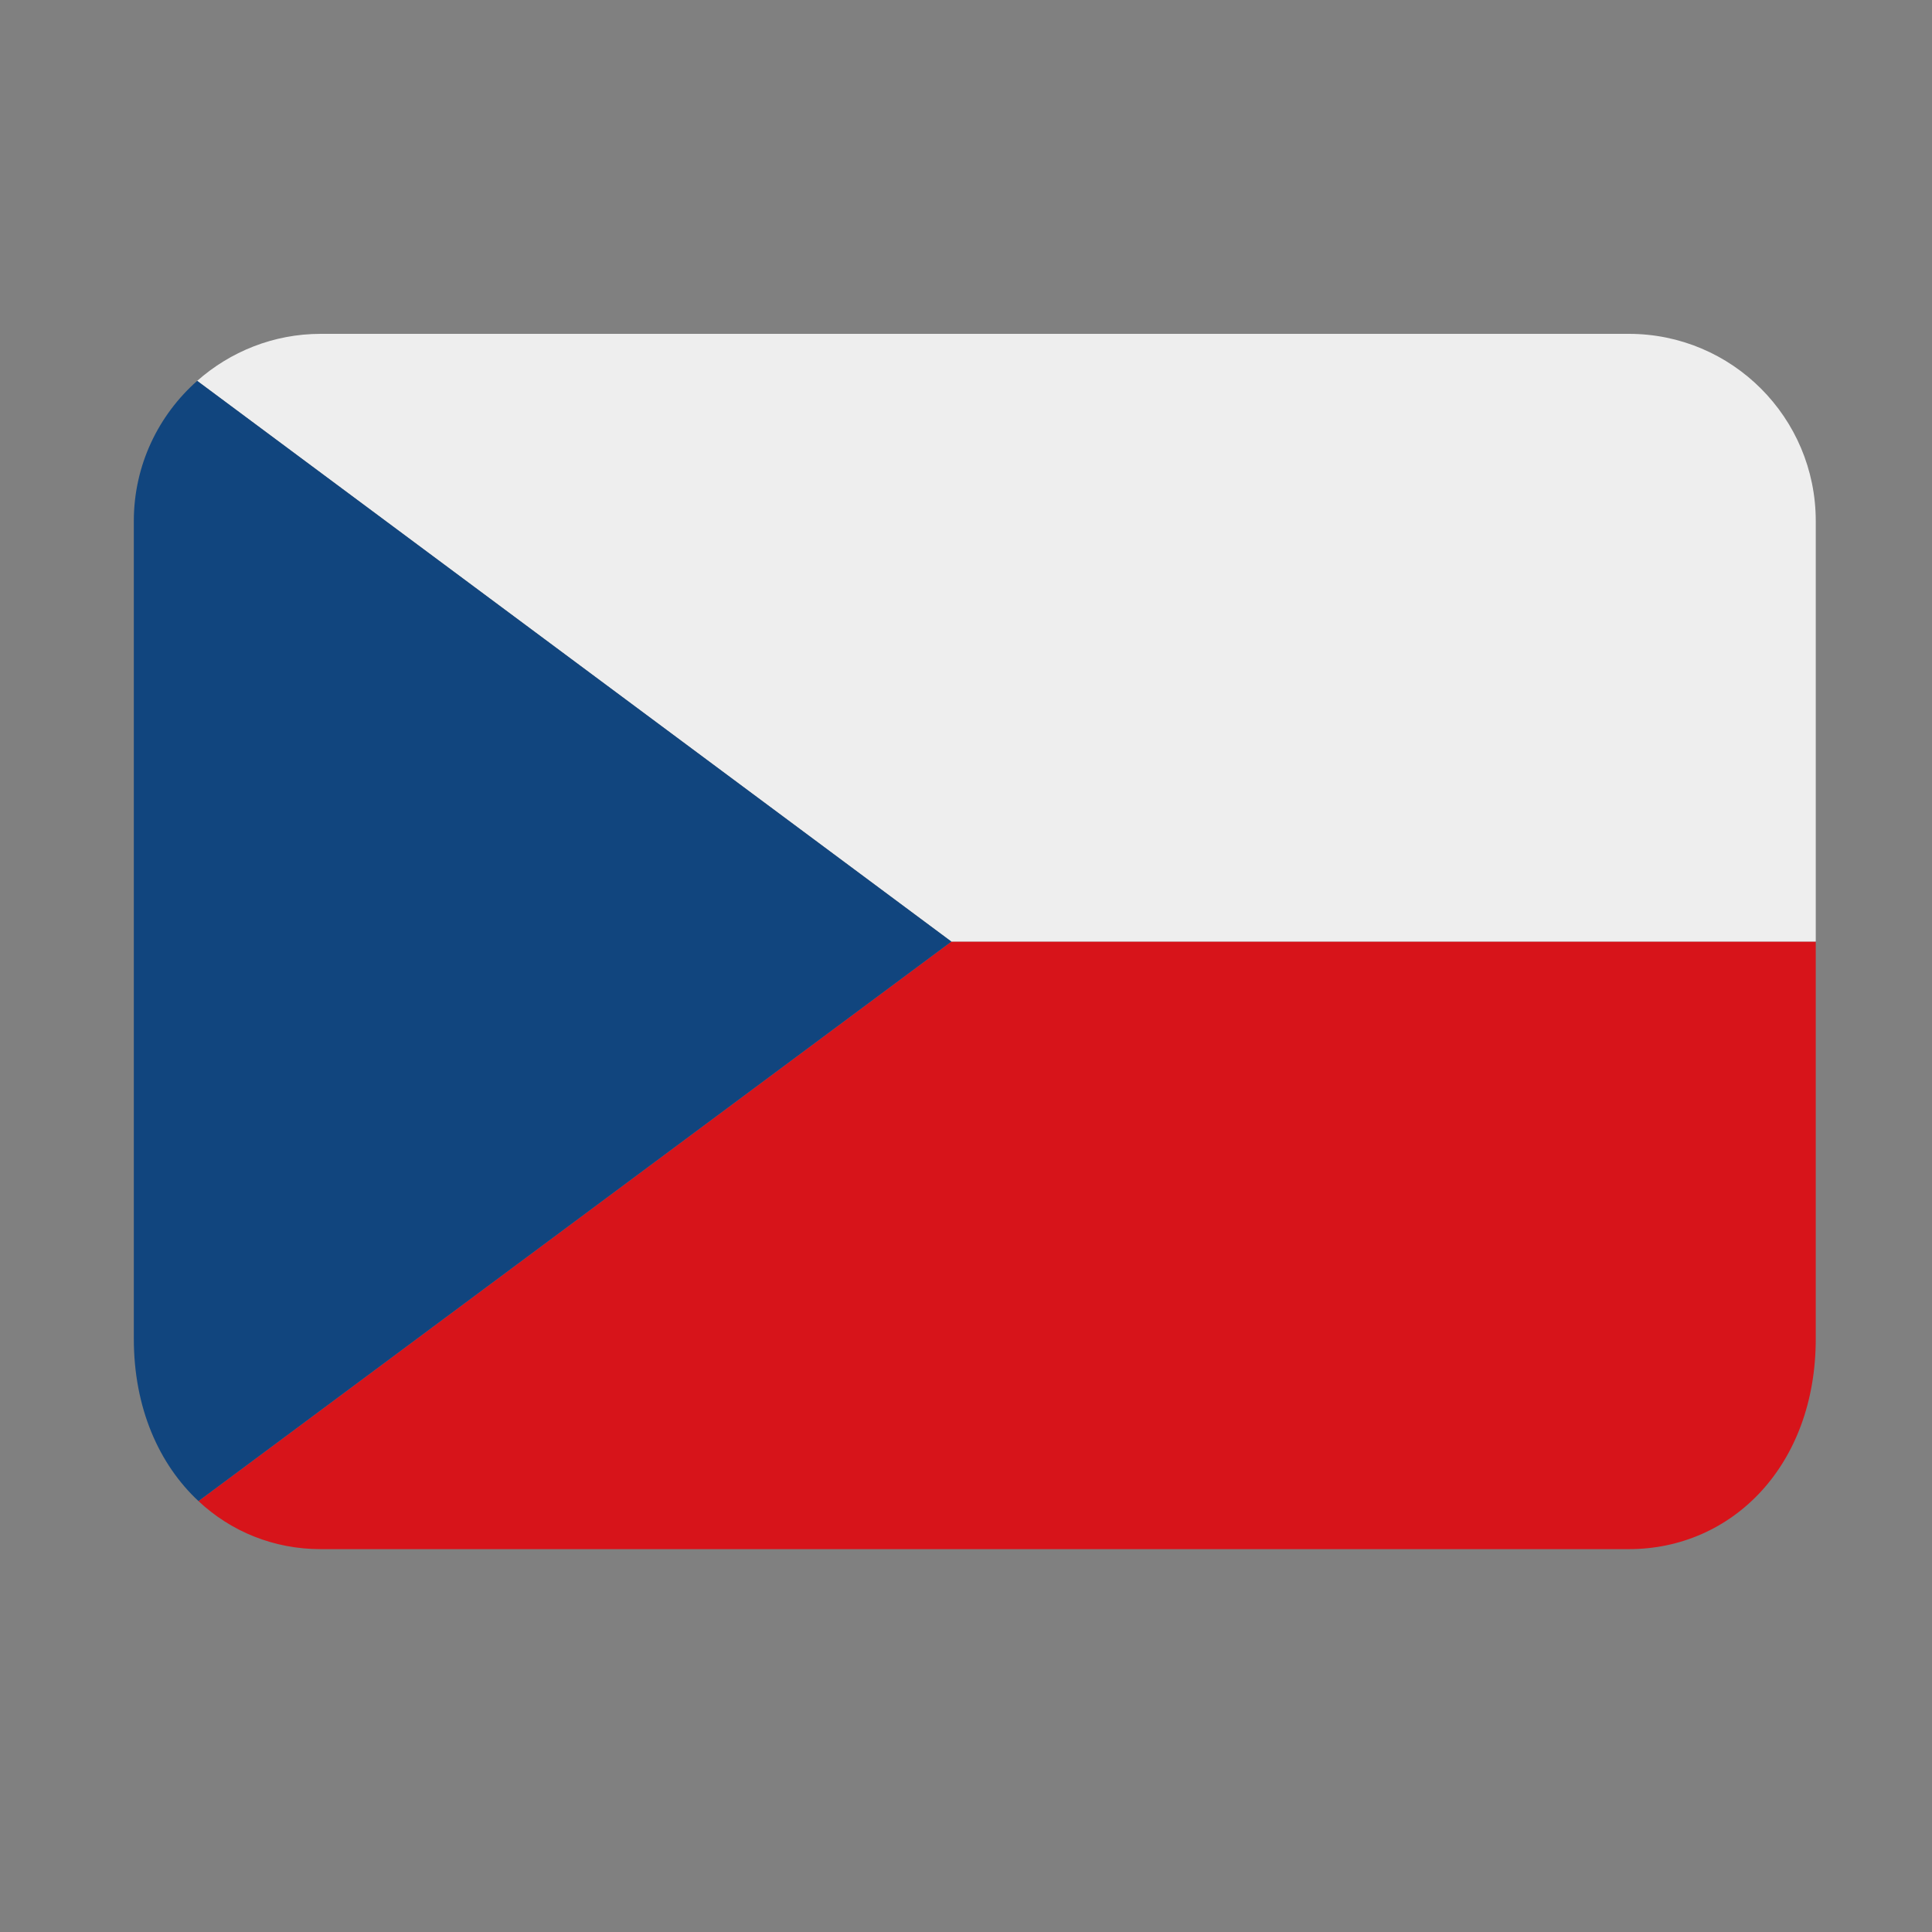
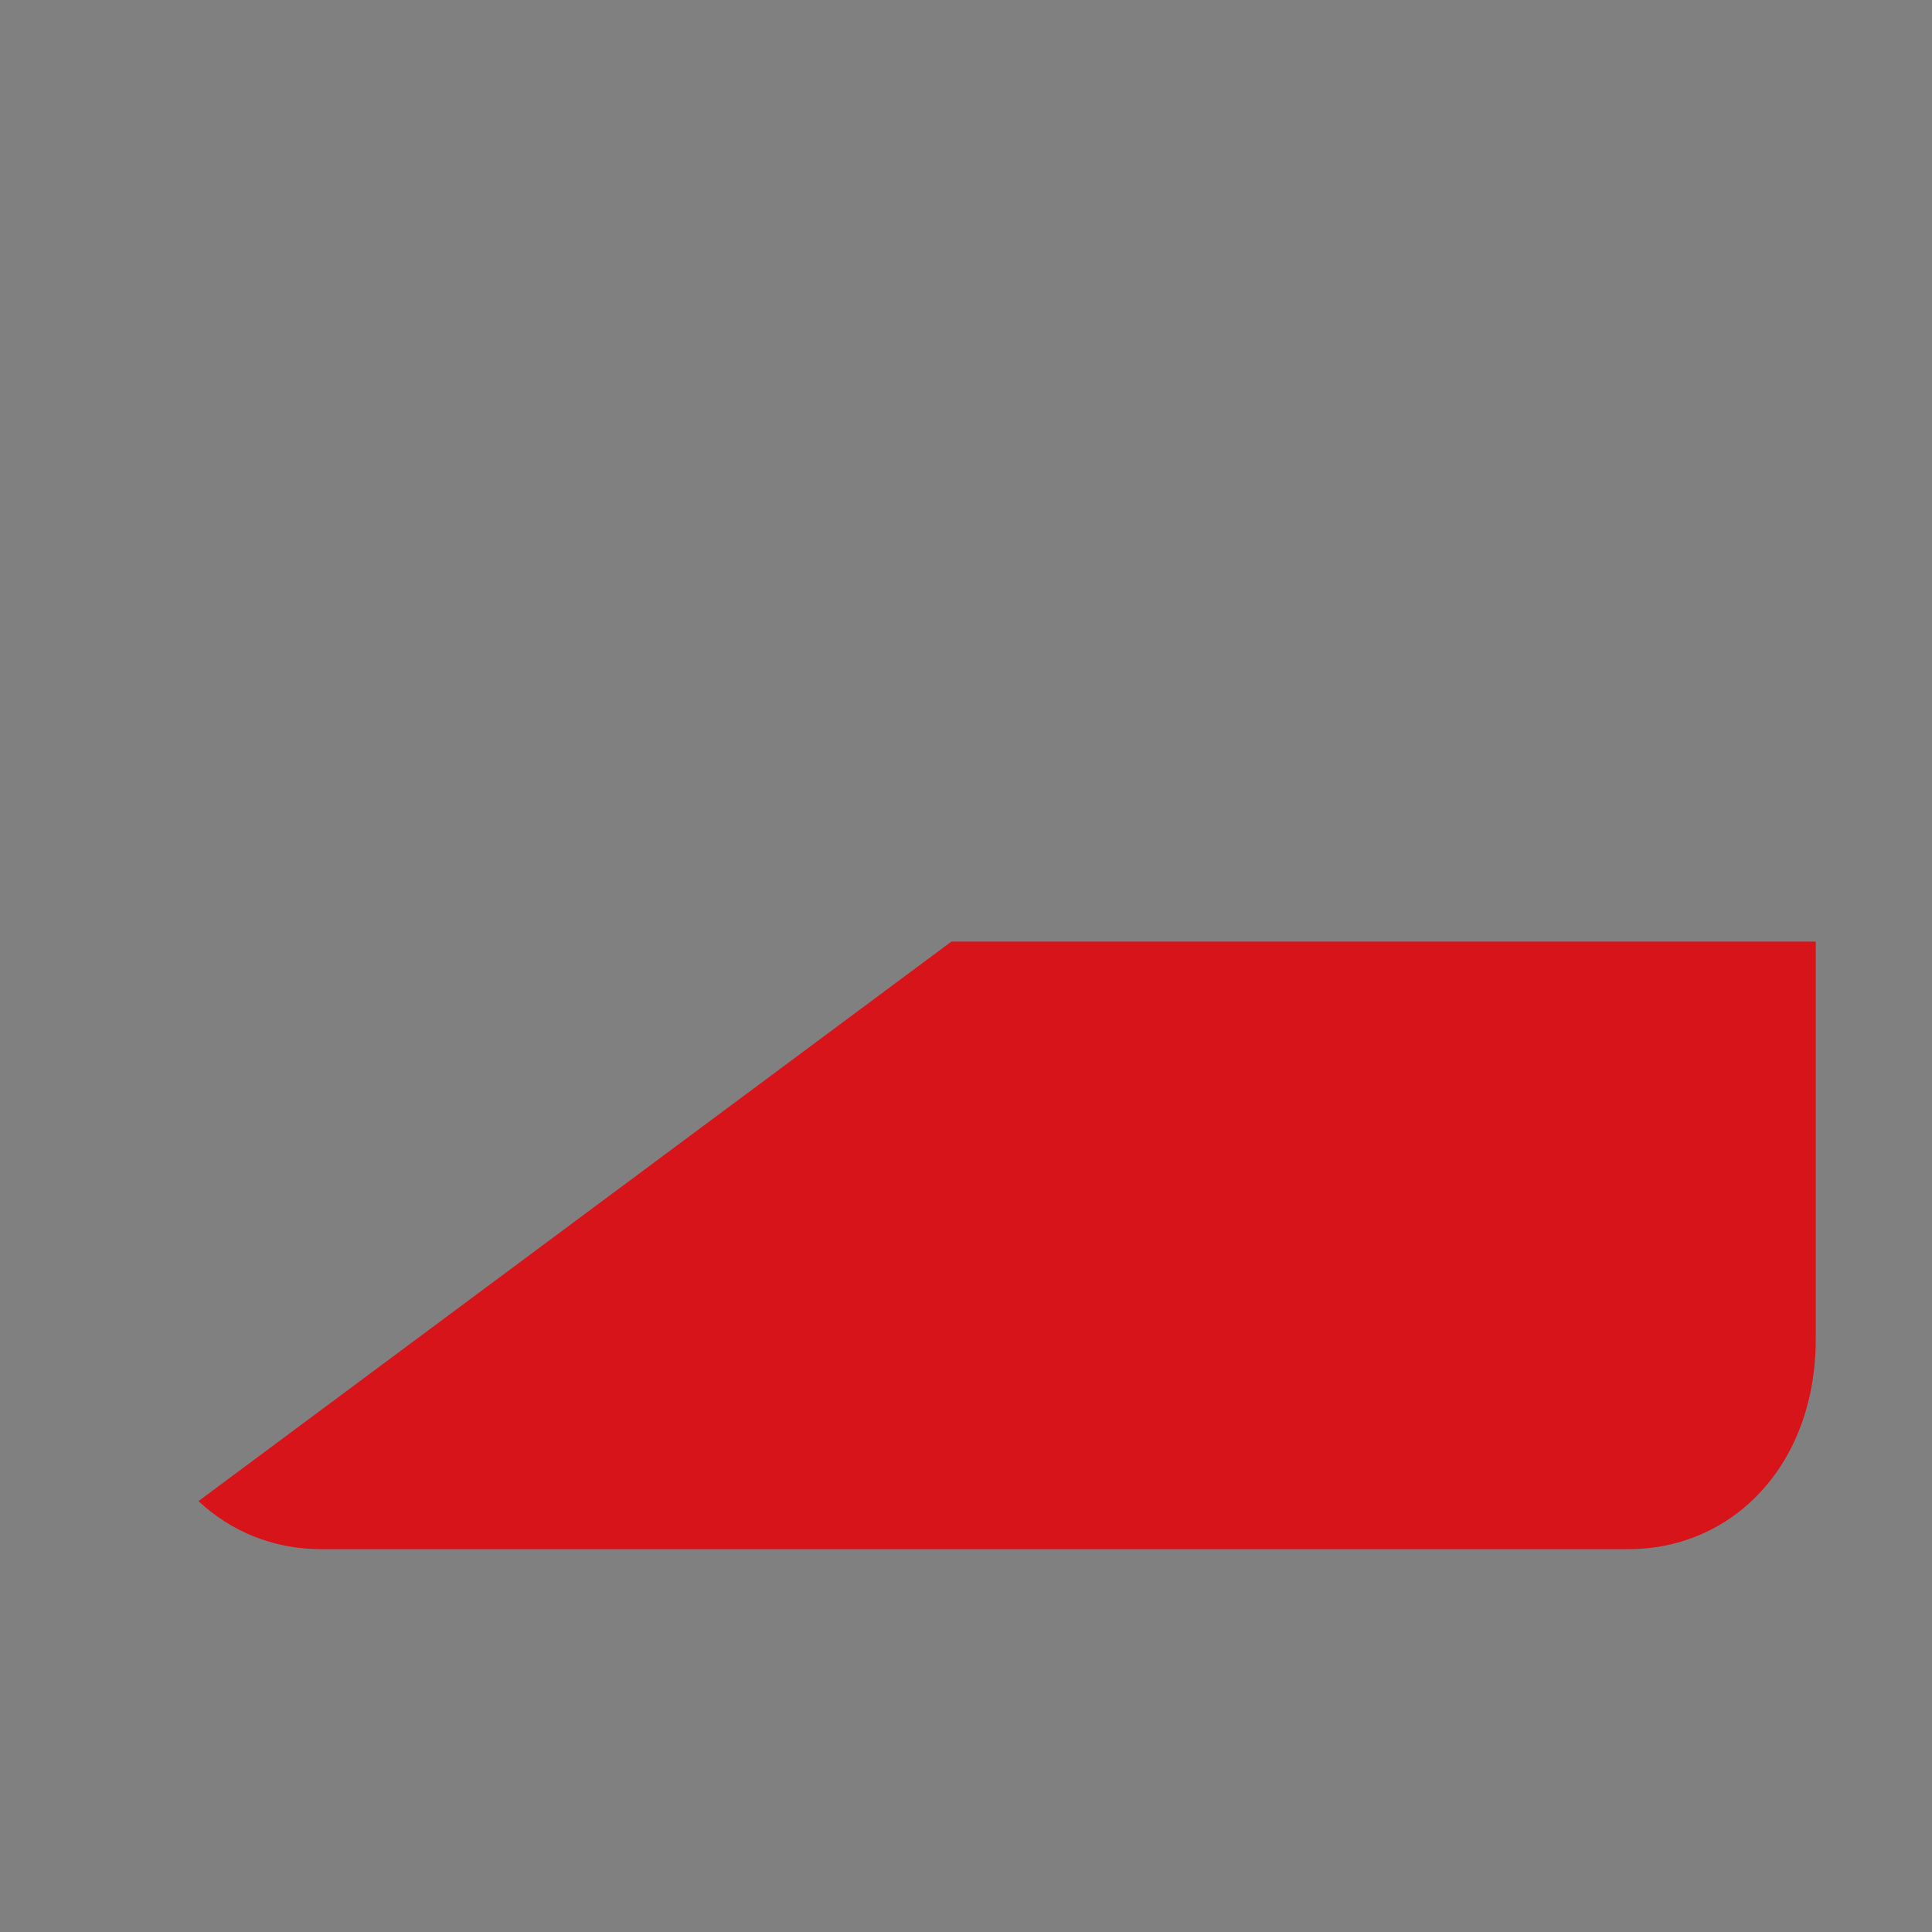
<svg xmlns="http://www.w3.org/2000/svg" width="40" zoomAndPan="magnify" viewBox="0 0 30 30" height="40" preserveAspectRatio="xMidYMid meet" version="1.0">
  <rect x="0" y="0" width="30" height="30" fill="#808080" stroke="none" />
  <defs>
    <clipPath id="id1">
      <path d="M 3 14 L 28.203 14 L 28.203 24.055 L 3 24.055 Z M 3 14 " clip-rule="nonzero" />
    </clipPath>
    <clipPath id="id2">
-       <path d="M 3 5.184 L 28.203 5.184 L 28.203 15 L 3 15 Z M 3 5.184 " clip-rule="nonzero" />
-     </clipPath>
+       </clipPath>
    <clipPath id="id3">
-       <path d="M 2.074 5.184 L 15 5.184 L 15 24 L 2.074 24 Z M 2.074 5.184 " clip-rule="nonzero" />
-     </clipPath>
+       </clipPath>
  </defs>
  <g clip-path="url(#id1)">
    <path fill="rgb(84.309%, 7.84%, 10.199%)" d="M 3.082 23.309 C 3.59 23.785 4.254 24.055 4.98 24.055 L 25.293 24.055 C 26.895 24.055 28.195 22.758 28.195 20.789 L 28.195 14.621 L 14.773 14.621 Z M 3.082 23.309 " fill-opacity="1" fill-rule="nonzero" />
  </g>
  <g clip-path="url(#id2)">
    <path fill="rgb(93.329%, 93.329%, 93.329%)" d="M 25.293 5.184 L 4.98 5.184 C 4.246 5.184 3.574 5.461 3.062 5.914 L 14.773 14.621 L 28.195 14.621 L 28.195 8.09 C 28.195 6.484 26.895 5.184 25.293 5.184 Z M 25.293 5.184 " fill-opacity="1" fill-rule="nonzero" />
  </g>
  <g clip-path="url(#id3)">
-     <path fill="rgb(6.67%, 27.06%, 49.409%)" d="M 3.082 23.309 L 14.773 14.621 L 3.062 5.914 C 2.461 6.445 2.078 7.223 2.078 8.09 L 2.078 20.789 C 2.078 21.863 2.469 22.738 3.082 23.309 Z M 3.082 23.309 " fill-opacity="1" fill-rule="nonzero" />
+     <path fill="rgb(6.67%, 27.06%, 49.409%)" d="M 3.082 23.309 L 14.773 14.621 L 3.062 5.914 C 2.461 6.445 2.078 7.223 2.078 8.09 L 2.078 20.789 C 2.078 21.863 2.469 22.738 3.082 23.309 M 3.082 23.309 " fill-opacity="1" fill-rule="nonzero" />
  </g>
</svg>